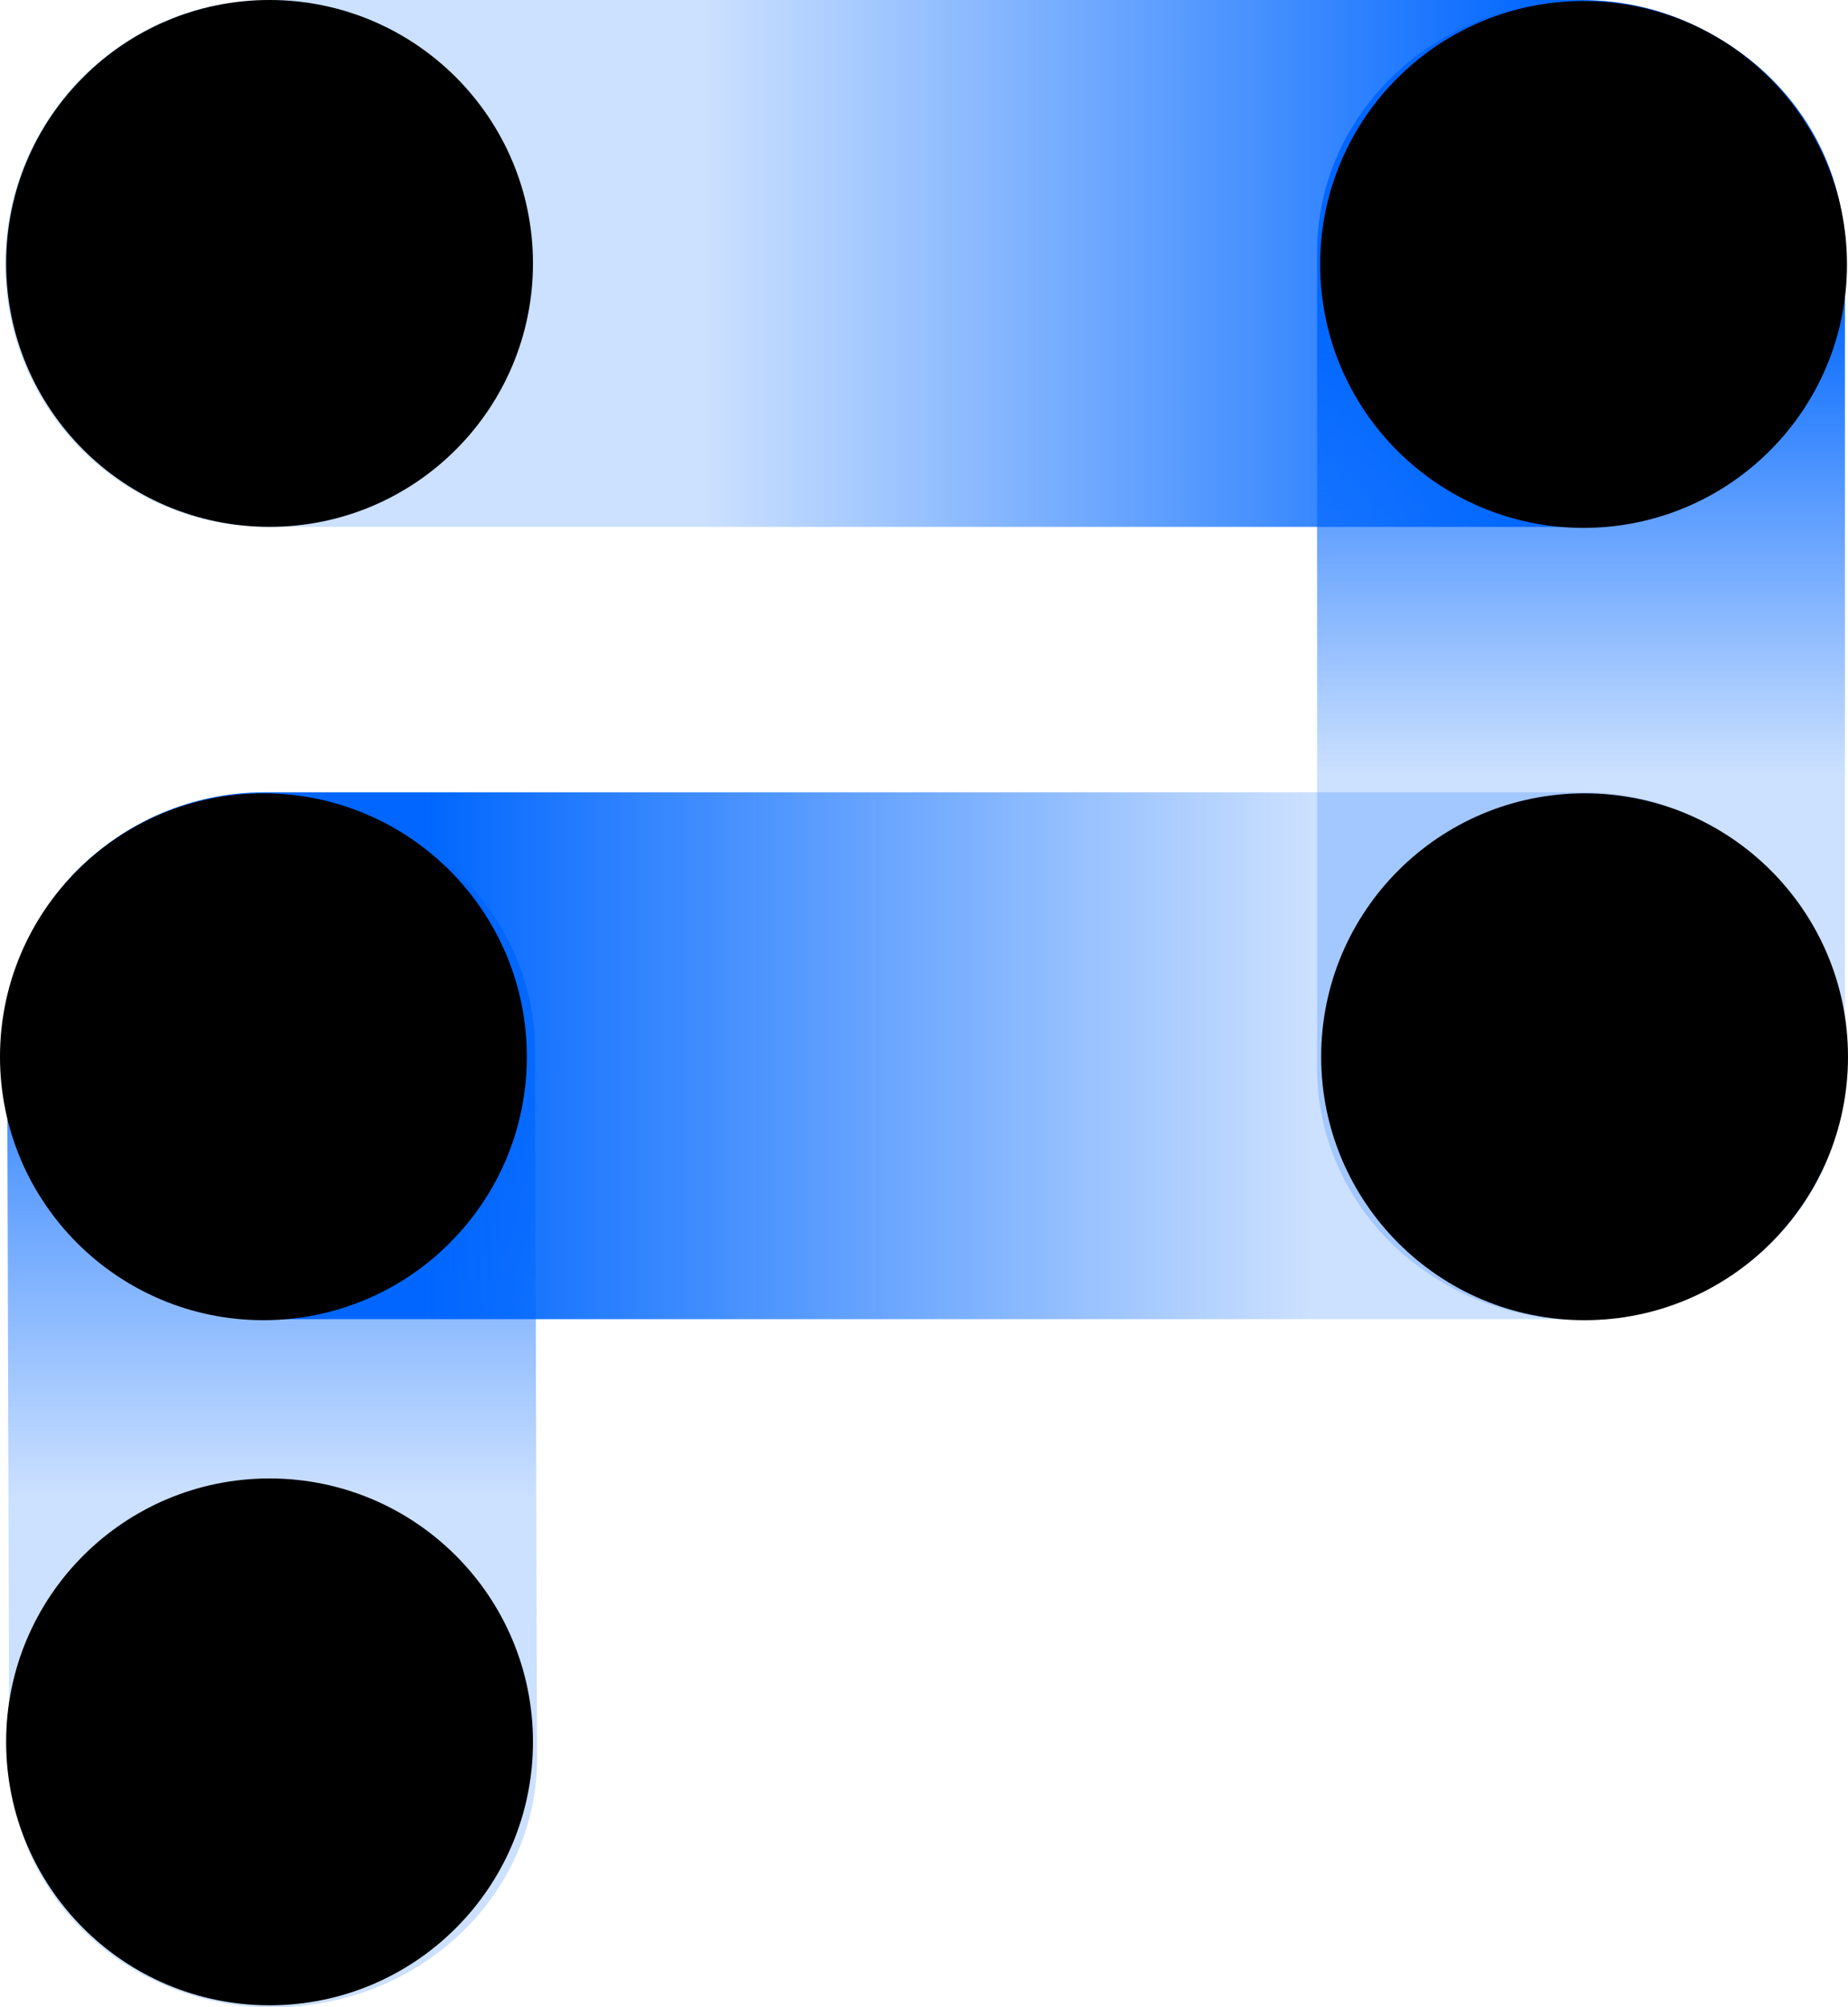
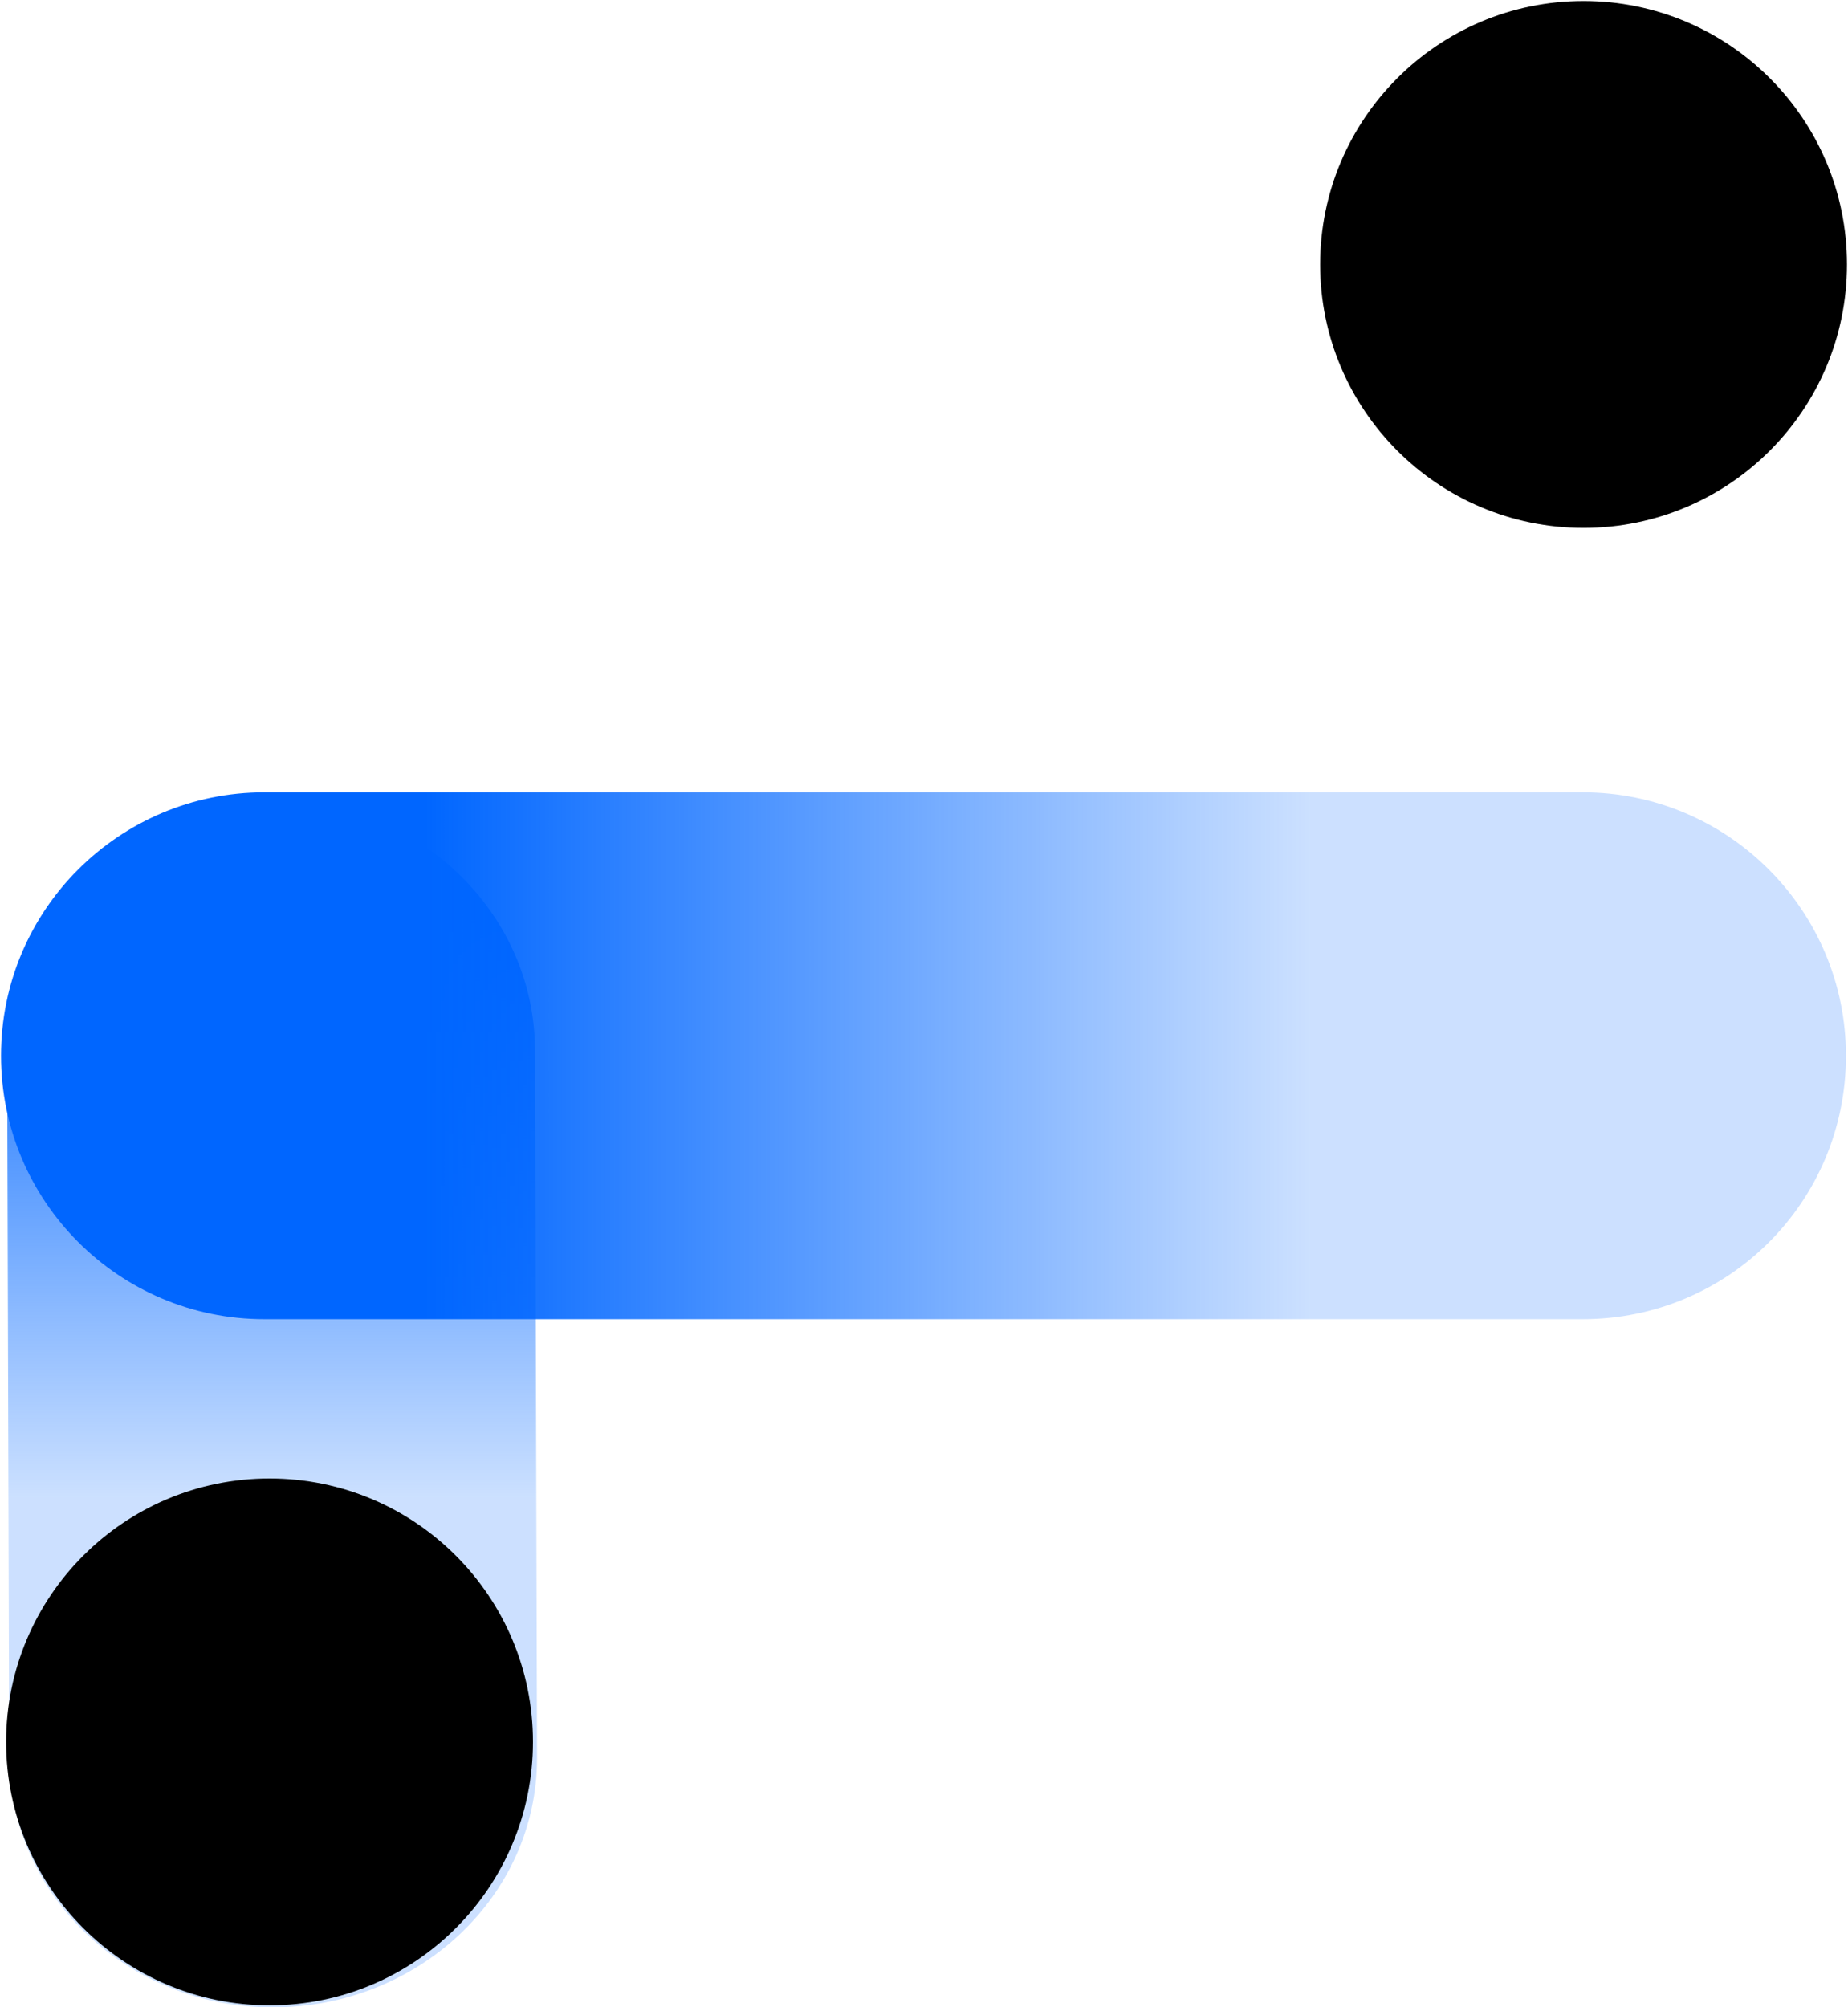
<svg xmlns="http://www.w3.org/2000/svg" version="1.1" id="图层_1" x="0px" y="0px" viewBox="0 0 181 196.6" style="enable-background:new 0 0 181 196.6;" xml:space="preserve">
  <style type="text/css">
	.st0{fill:url(#SVGID_1_);}
	.st1{fill:url(#SVGID_00000147910082149667686210000000443650784412305287_);}
	.st2{fill:url(#SVGID_00000120531728409622424630000003309684970108972985_);}
	.st3{fill:url(#SVGID_00000036965454946140665830000004971541585157605542_);}
</style>
  <linearGradient id="SVGID_1_" gradientUnits="userSpaceOnUse" x1="6640.45" y1="172.177" x2="6820.67" y2="172.177" gradientTransform="matrix(1 0 0 -1 -6639.99 198.031)">
    <stop offset="0.38" style="stop-color:#0066FF;stop-opacity:0.2" />
    <stop offset="0.84" style="stop-color:#0066FF" />
  </linearGradient>
-   <path class="st0" d="M26.3,0h128.6c14.3,0,25.8,11.6,25.8,25.8v0c0,14.3-11.6,25.8-25.8,25.8H26.3C12,51.7,0.5,40.1,0.5,25.9v0  C0.5,11.6,12,0,26.3,0z" />
  <linearGradient id="SVGID_00000095340826635308515250000005177283953729749377_" gradientUnits="userSpaceOnUse" x1="-603.86" y1="6632.082" x2="-468.28" y2="6632.082" gradientTransform="matrix(0 -0.95 1 0 -6477.252 -457.78)">
    <stop offset="0.31" style="stop-color:#0066FF;stop-opacity:0.2" />
    <stop offset="0.68" style="stop-color:#0066FF" />
  </linearGradient>
-   <path style="fill:url(#SVGID_00000095340826635308515250000005177283953729749377_);" d="M129,24.7v79.9c0,13.6,11.5,24.6,25.8,24.7  l0,0c14.3,0,25.9-11,25.9-24.5V24.8c0-13.6-11.5-24.6-25.8-24.7l0,0C140.6,0.1,129,11.1,129,24.7z" />
  <linearGradient id="SVGID_00000129193232525726189550000000260577629108975510_" gradientUnits="userSpaceOnUse" x1="-691.92" y1="6503.811" x2="-585.7" y2="6503.811" gradientTransform="matrix(0 -0.95 1 0 -6477.212 -474.35)">
    <stop offset="0.36" style="stop-color:#0066FF;stop-opacity:0.2" />
    <stop offset="0.93" style="stop-color:#0066FF" />
  </linearGradient>
  <path style="fill:url(#SVGID_00000129193232525726189550000000260577629108975510_);" d="M0.7,102.7L0.9,172  c0,13.5,11.5,24.6,25.8,24.6l0,0c14.3,0,25.9-10.9,25.9-24.4l-0.2-69.3c0-13.5-11.5-24.6-25.8-24.6l0,0  C12.3,78.2,0.7,89.1,0.7,102.7z" />
  <linearGradient id="SVGID_00000108999854607401776200000016493793235757812913_" gradientUnits="userSpaceOnUse" x1="-1691.59" y1="94.636" x2="-1510.81" y2="94.636" gradientTransform="matrix(-1 0 0 -1 -1510.75 198.031)">
    <stop offset="0.29" style="stop-color:#0066FF;stop-opacity:0.2" />
    <stop offset="0.77" style="stop-color:#0066FF" />
  </linearGradient>
  <path style="fill:url(#SVGID_00000108999854607401776200000016493793235757812913_);" d="M155,129.2H25.9  c-14.3,0-25.8-11.6-25.8-25.8v0c0-14.3,11.6-25.8,25.8-25.8H155c14.3,0,25.8,11.6,25.8,25.8v0C180.8,117.7,169.3,129.2,155,129.2z" />
  <circle cx="155.1" cy="25.9" r="25.8" />
-   <circle cx="26.4" cy="25.8" r="25.8" />
  <circle cx="26.4" cy="170.6" r="25.8" />
-   <circle cx="155.2" cy="103.5" r="25.8" />
-   <circle cx="25.8" cy="103.5" r="25.8" />
</svg>